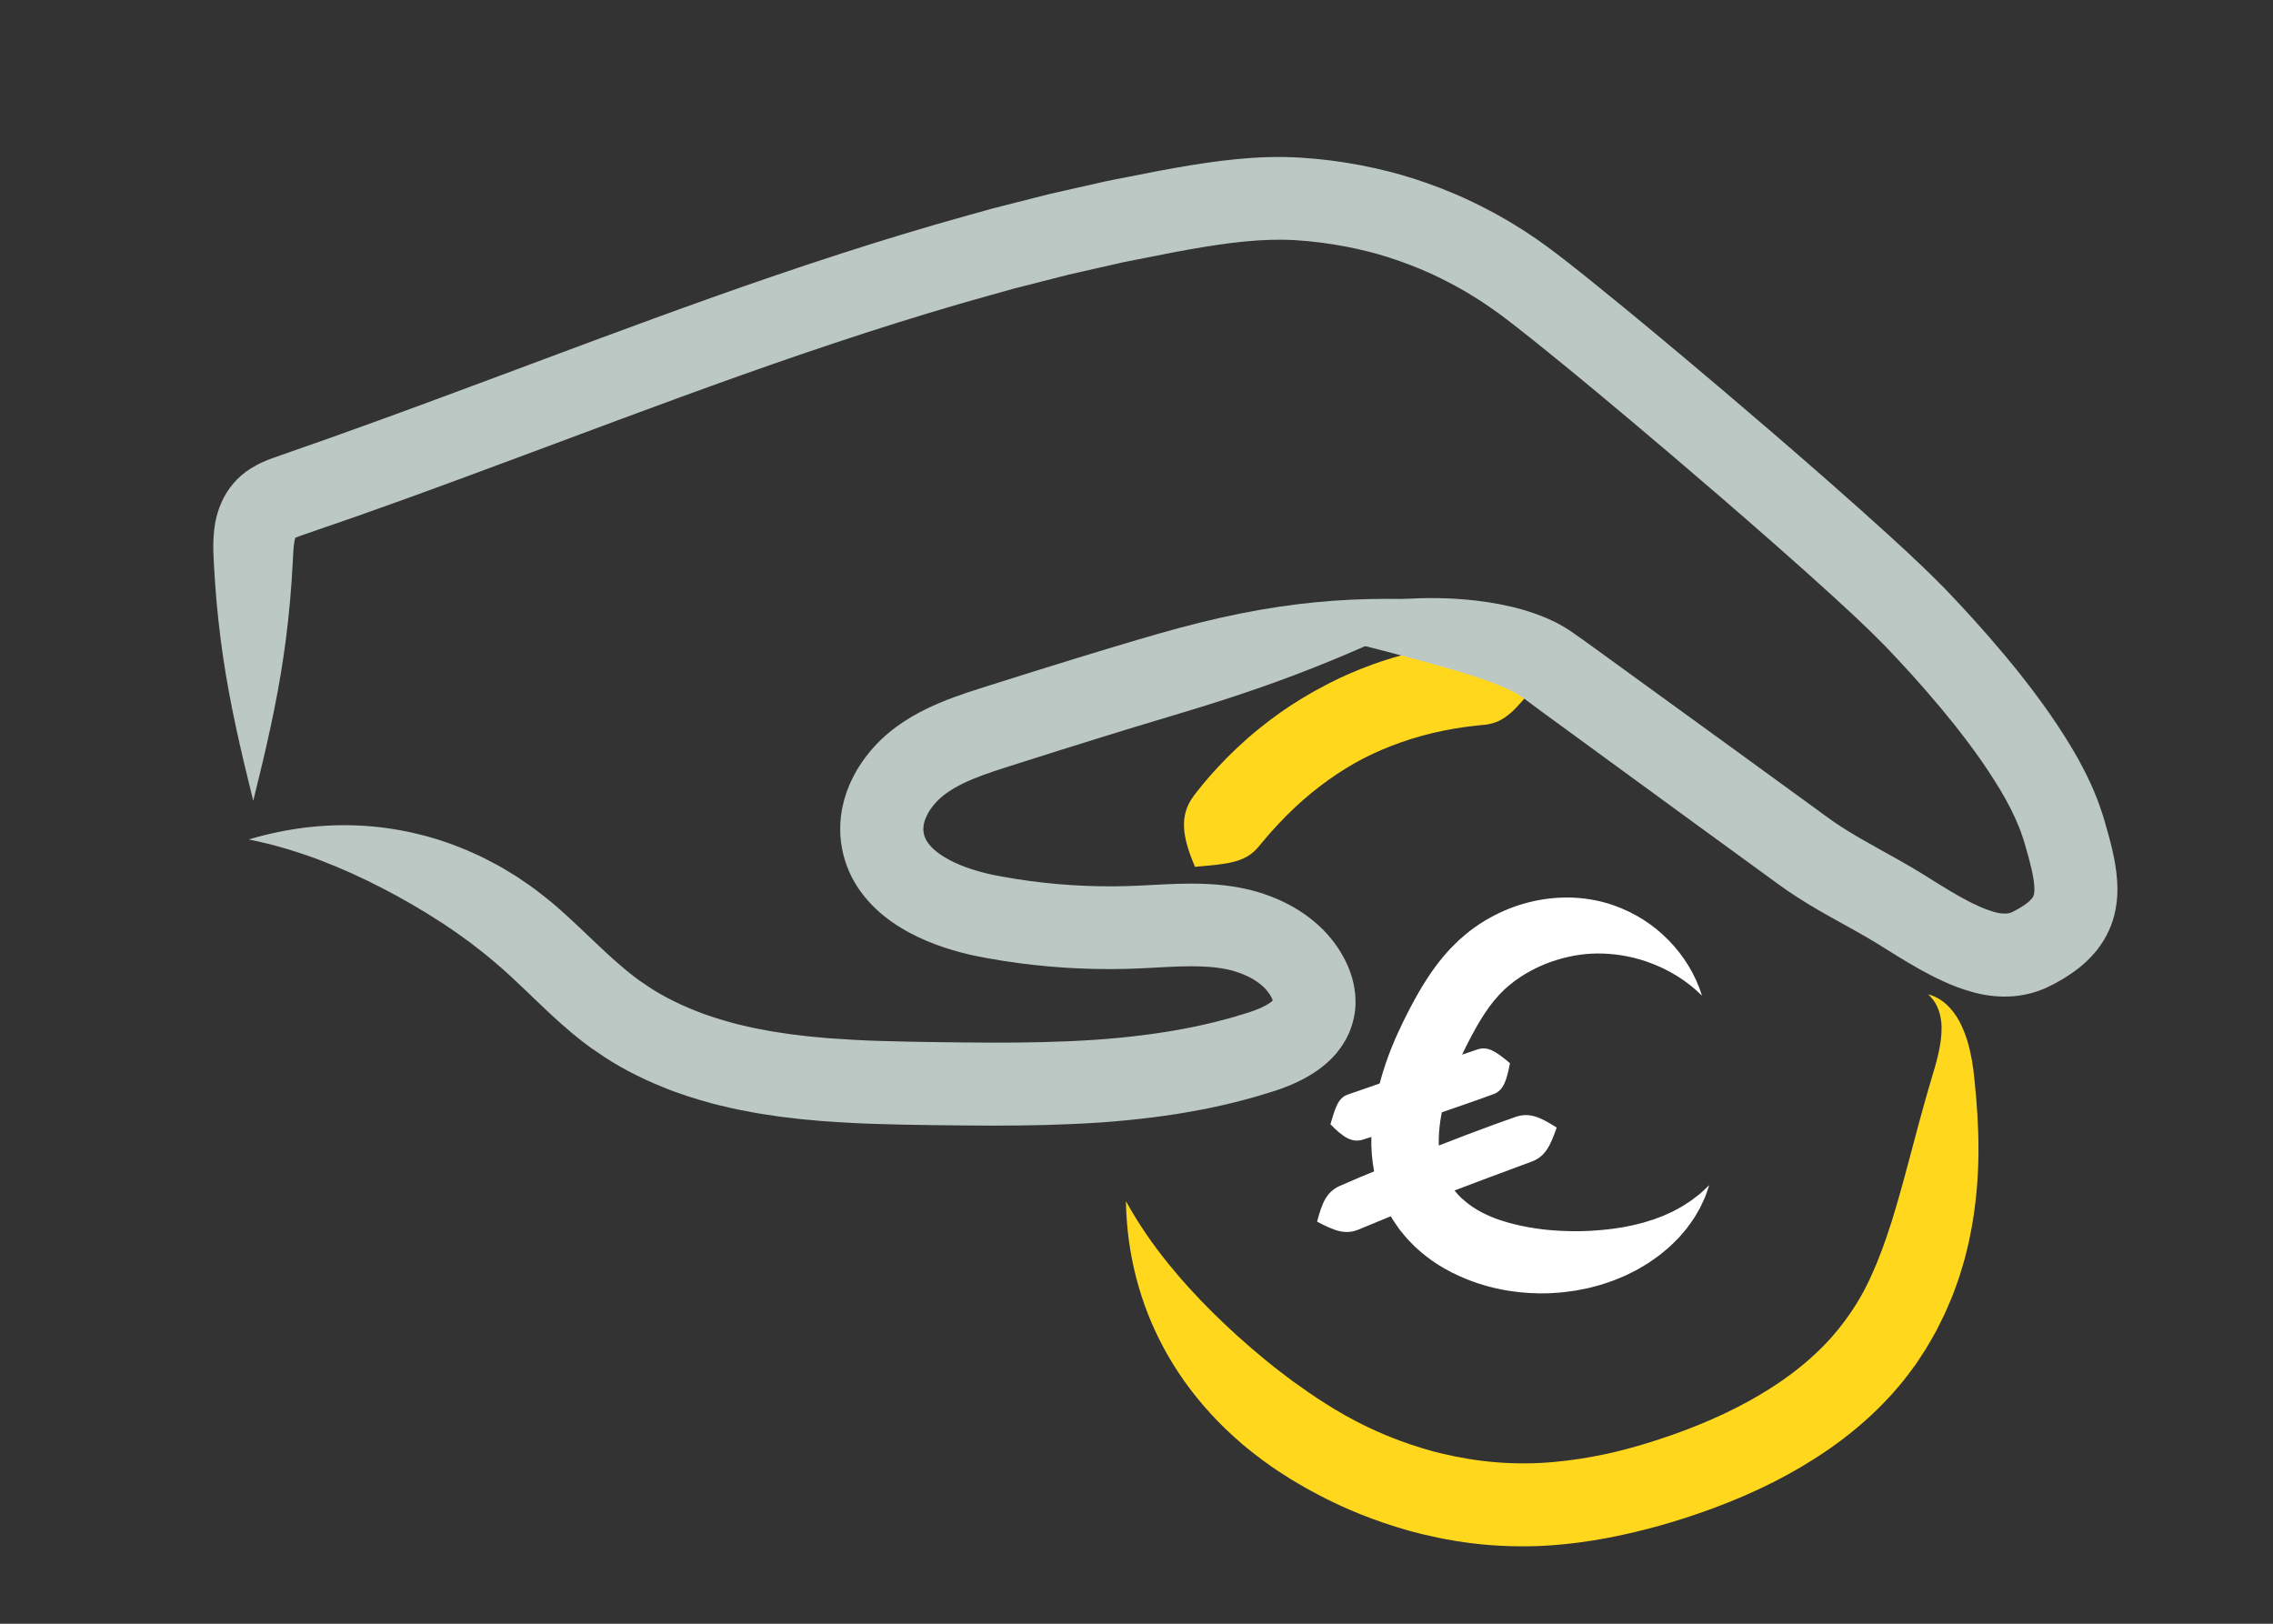
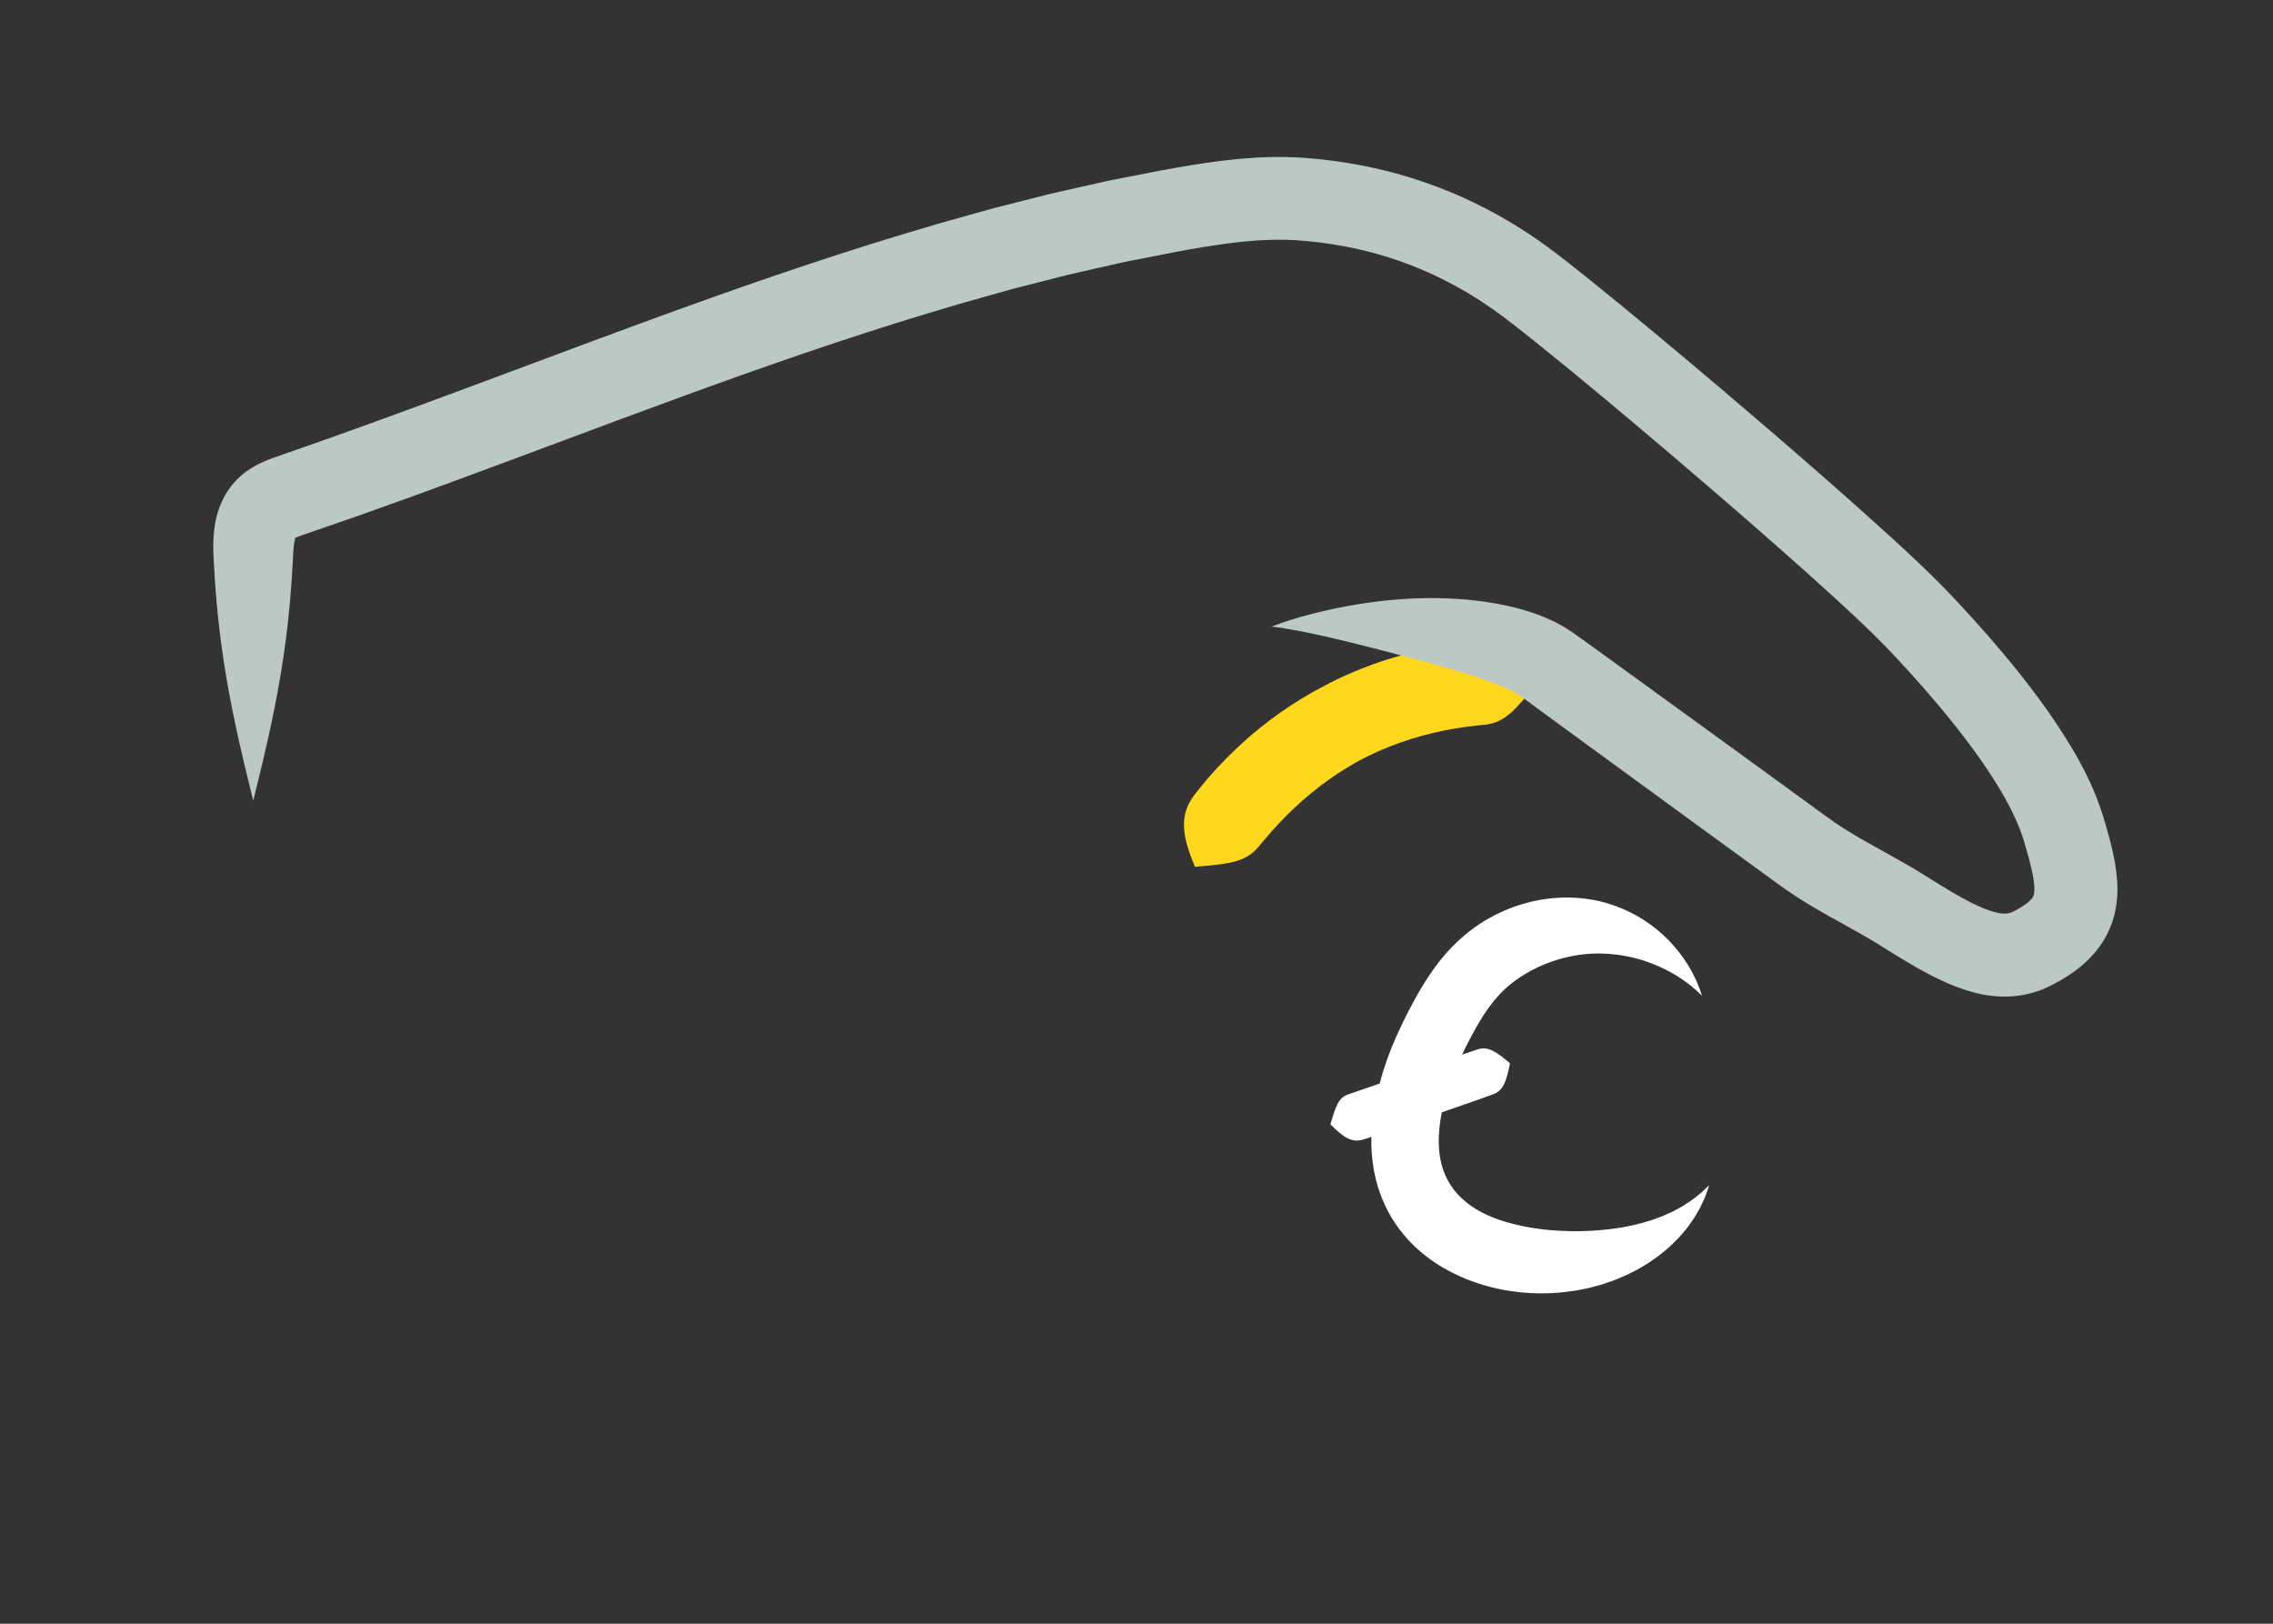
<svg xmlns="http://www.w3.org/2000/svg" id="Laag_2" data-name="Laag 2" viewBox="0 0 1120 800">
  <rect x="0" y="0" width="1120" height="800" fill="#333333" stroke="none" />
  <defs>
    <style>
      .cls-1 {
        fill: none;
      }

      .cls-2 {
        fill: #bcc8c3;
      }

      .cls-3 {
        fill: #fff;
      }

      .cls-4 {
        fill: #ffd81e;
      }
    </style>
  </defs>
  <g id="Layer_1" data-name="Layer 1">
    <g>
      <rect class="cls-1" width="1120" height="800" />
-       <path class="cls-4" d="M554.78,591.74c.23,13.43,2.02,26.05,5.14,38.05,3.13,12,7.59,23.4,13.55,34.44,5.97,11.04,13.44,21.73,22.94,32.12,4.72,5.23,10.05,10.26,15.86,15.3,5.92,4.9,12.31,9.86,19.53,14.42,1.22.78,2.51,1.65,3.96,2.54,1.46.87,3.04,1.8,4.77,2.82.86.51,1.76,1.04,2.7,1.59.96.52,1.95,1.06,2.99,1.62,2.09,1.1,4.3,2.37,6.79,3.58,9.87,4.96,23.21,10.89,42.19,16.22,7.84,2.1,18.5,4.52,30.26,5.93,11.74,1.46,24.56,1.85,36.29,1.16,11.61-.69,22.02-2.26,29.47-3.65,3.73-.69,6.72-1.34,8.8-1.79,2.06-.47,3.21-.74,3.21-.74,0,0,.97-.2,2.7-.62,1.74-.41,4.25-1.02,7.34-1.84,6.2-1.62,14.7-4.12,24.02-7.34,9.36-3.23,19.66-7.29,29.47-11.89,9.82-4.58,19.12-9.74,26.65-14.55,22.31-13.98,38.19-29.96,48.54-44.2.66-.89,1.3-1.76,1.93-2.61.62-.87,1.17-1.75,1.74-2.61,1.12-1.72,2.21-3.38,3.25-4.98,1.99-3.25,3.67-6.34,5.28-9.16,1.43-2.89,2.75-5.54,3.94-7.95,1.12-2.44,2.04-4.67,2.9-6.66.42-1.01.88-2.01,1.25-3.01.37-1,.74-2,1.1-3,.71-1.99,1.46-3.95,2.09-5.89,1.17-3.9,2.44-7.7,3.3-11.43.46-1.86.91-3.71,1.35-5.53.36-1.82.72-3.62,1.08-5.4.74-3.57,1.22-7.04,1.72-10.45,1.86-13.64,2.22-26.09,1.87-38.04-.11-2.98-.24-5.94-.4-8.89-.19-2.93-.4-5.86-.64-8.78-.25-2.92-.53-5.8-.83-8.77-.29-3.09-.71-6.25-1.25-9.42-.57-3.18-1.31-6.39-2.26-9.59-1.01-3.21-2.25-6.42-3.89-9.5-1.64-3.07-3.79-6.01-6.42-8.4-2.62-2.39-5.76-4.12-9-4.98,2.48,2.3,4.16,4.99,5.15,7.72,1,2.74,1.41,5.51,1.48,8.26.04,2.77-.2,5.49-.59,8.17-.44,2.7-1.01,5.35-1.67,7.99-.69,2.65-1.43,5.25-2.25,7.88-.83,2.74-1.65,5.56-2.44,8.33-.8,2.77-1.58,5.53-2.34,8.3-.77,2.76-1.53,5.51-2.26,8.29-2.99,11.06-5.85,22.23-9.16,33.9-.85,2.9-1.64,5.89-2.59,8.83-.45,1.49-.9,2.99-1.36,4.51-.49,1.49-.99,2.99-1.5,4.52-.93,3.09-2.14,6.07-3.21,9.22-.57,1.55-1.22,3.08-1.83,4.65-.31.79-.61,1.57-.92,2.37-.31.8-.68,1.55-1.02,2.34-2.64,6.23-6.77,15.15-14.46,25.53-3.83,5.19-8.62,10.82-14.82,16.54-6.16,5.75-13.66,11.62-22.74,17.31-6.12,3.88-13.84,8.18-22.19,12.1-8.34,3.93-17.27,7.5-25.52,10.39-8.29,2.9-15.72,5.14-21.09,6.57-2.68.72-4.84,1.27-6.34,1.63-1.49.38-2.31.55-2.31.55,0,0-.98.22-2.75.61-1.77.36-4.33.9-7.49,1.47-6.31,1.14-15.01,2.4-24.49,2.92-9.36.5-19.56.17-29.02-1.02-9.46-1.14-18.1-3.1-24.5-4.74-15.46-4.34-26.48-9.17-34.63-13.24-2.06-.98-3.88-2.04-5.61-2.93-.86-.46-1.68-.9-2.48-1.32-.78-.45-1.52-.89-2.23-1.31-1.43-.83-2.75-1.6-3.96-2.3-1.2-.73-2.28-1.44-3.29-2.08-6.02-3.71-11.45-7.62-16.67-11.33-5.11-3.84-9.99-7.54-14.51-11.33-9.11-7.51-17.24-14.91-24.97-22.56-7.71-7.66-15.02-15.57-22.16-24.43-7.12-8.87-14.08-18.69-20.58-30.46Z" />
      <path class="cls-4" d="M588.8,427.08c8.03-.73,14.23-1.21,19.26-2.52,2.51-.66,4.7-1.53,6.7-2.71,1.96-1.21,3.76-2.69,5.37-4.67,1.79-2.09,5.24-6.41,9.84-11.27,4.57-4.88,10.23-10.34,16.03-15.07,5.78-4.74,11.61-8.84,16.07-11.58,2.21-1.4,4.09-2.45,5.37-3.23,1.31-.72,2.05-1.12,2.05-1.12,0,0,.74-.4,2.07-1.1,1.31-.72,3.28-1.6,5.62-2.76,4.75-2.17,11.31-4.86,18.41-7.06,7.09-2.23,14.71-3.94,21.25-5.04,1.64-.25,3.21-.49,4.68-.71,1.47-.24,2.87-.34,4.13-.51,1.26-.15,2.41-.29,3.4-.41,1-.09,1.86-.17,2.54-.23,1.26-.13,2.45-.36,3.58-.69,1.14-.29,2.22-.67,3.27-1.16,2.09-.98,4.04-2.37,5.99-4.03,1.95-1.68,3.89-3.84,5.99-6.23,2.1-2.4,4.33-5.19,6.89-8.33-2.17-3.33-4.28-6.29-6.41-8.87-2.12-2.59-4.27-4.64-6.52-6.37-2.25-1.75-4.63-2.98-7.22-3.8-1.3-.41-2.65-.72-4.06-.91-1.42-.15-2.91-.19-4.47-.12-.85.05-1.9.1-3.15.17-1.24.09-2.66.25-4.24.4-1.57.18-3.3.3-5.15.58-1.84.27-3.81.55-5.87.85-8.22,1.34-17.87,3.53-26.89,6.42-9.03,2.84-17.4,6.35-23.44,9.19-2.99,1.49-5.47,2.67-7.14,3.59-1.68.91-2.63,1.43-2.63,1.43,0,0-.95.51-2.63,1.41-1.64.97-4.05,2.3-6.88,4.05-5.71,3.45-13.15,8.58-20.46,14.53-7.33,5.92-14.43,12.73-20.06,18.8-5.67,6.05-9.83,11.4-11.88,14.08-1.83,2.52-3.15,5.02-3.89,7.64-.79,2.59-1.04,5.28-.89,8.1.29,5.63,2.27,11.89,5.4,19.26Z" />
      <g>
        <path class="cls-3" d="M838.63,490.51c-3.25-10.45-9.04-19.67-16.39-27.21-7.36-7.57-16.43-13.47-26.96-17.19-10.56-3.75-22.64-4.95-35.2-2.95-6.29,1.01-12.72,2.83-19.13,5.64-6.4,2.82-12.83,6.58-18.87,11.64-1.01.87-2.11,1.8-3.28,2.85-1.13,1.09-2.37,2.27-3.66,3.59-2.53,2.65-5.27,5.85-8.13,9.74-2.84,3.89-5.81,8.47-8.78,13.75-1.49,2.64-3,5.46-4.53,8.43-1.55,3.02-3.18,6.34-4.81,9.94-1.67,3.55-4.24,9.7-6.07,15.17-.94,2.72-1.69,5.27-2.23,7.13-.51,1.88-.82,3.04-.82,3.04,0,0-1.13,3.9-2.17,9.11-1.08,5.19-1.8,11.81-1.87,16.66-.17,5.92.32,11.76,1.35,17.31,1.05,5.56,2.75,10.82,4.88,15.59.51,1.2,1.09,2.36,1.68,3.49.56,1.14,1.2,2.22,1.82,3.29.6,1.08,1.3,2.09,1.98,3.09.69,1,1.36,1.98,2.03,2.95,1.46,1.81,2.87,3.61,4.34,5.21.76.78,1.5,1.55,2.24,2.3.74.76,1.46,1.49,2.23,2.14,6.01,5.42,11.84,9.05,16.92,11.63,5.09,2.55,9.44,4.27,13,5.41,7.2,2.39,14.12,3.72,20.7,4.42,6.58.67,12.87.74,18.81.21,1.49-.08,2.96-.26,4.41-.45,1.45-.19,2.88-.36,4.3-.59,1.41-.27,2.8-.54,4.19-.81.69-.14,1.37-.28,2.06-.42.68-.17,1.35-.35,2.03-.52,1.34-.36,2.67-.72,3.99-1.07,1.31-.4,2.6-.85,3.88-1.28,2.57-.81,5.04-1.91,7.48-2.93,1.22-.49,2.41-1.12,3.59-1.71,1.18-.6,2.35-1.18,3.51-1.8l3.39-2.02c1.12-.67,2.23-1.34,3.3-2.12l3.19-2.27c1.07-.73,2.05-1.64,3.06-2.45,1-.85,2.01-1.65,2.97-2.55.93-.92,1.87-1.84,2.81-2.76.46-.47.93-.91,1.38-1.39l1.3-1.5c.85-1,1.7-2,2.56-3.01.8-1.07,1.57-2.16,2.34-3.24.38-.54.76-1.08,1.14-1.62.37-.55.69-1.15,1.04-1.72.66-1.15,1.33-2.31,2.01-3.47.61-1.2,1.16-2.45,1.73-3.67.28-.61.55-1.22.83-1.84.26-.62.46-1.28.69-1.92.44-1.27.88-2.55,1.32-3.85-.99.93-1.97,1.85-2.94,2.77-.49.44-.94.9-1.44,1.32-.51.4-1.02.8-1.53,1.2-1.02.78-1.98,1.57-2.98,2.29-1.03.67-2.06,1.34-3.08,2-.51.32-.98.66-1.5.96-.52.28-1.05.57-1.57.85-1.02.55-2.04,1.1-3.05,1.65-1.04.47-2.08.94-3.11,1.4l-1.52.69c-.51.21-1.05.39-1.57.59-1.03.38-2.05.77-3.07,1.15-1.02.37-2.09.64-3.1.97-1.04.29-2.01.68-3.07.9l-3.09.76c-1,.28-2.06.47-3.09.67l-3.08.61c-1.04.16-2.08.31-3.12.46-1.04.15-2.05.35-3.12.43-2.11.2-4.17.51-6.31.6-1.06.08-2.12.15-3.19.23-1.07.03-2.15.07-3.23.1-.54.02-1.08.04-1.62.07-.54,0-1.09,0-1.64,0-1.09,0-2.19,0-3.3,0-1.11-.04-2.22-.08-3.34-.12-1.12-.03-2.25-.06-3.39-.17-4.56-.23-9.19-.81-13.96-1.64-4.76-.85-9.63-2.02-14.46-3.67-2.41-.78-5.22-1.96-8.39-3.55-3.15-1.6-6.51-3.79-9.73-6.7-.44-.34-.8-.74-1.18-1.14-.38-.39-.78-.79-1.17-1.2-.77-.83-1.44-1.76-2.22-2.66-.33-.49-.66-.99-.99-1.49-.34-.5-.71-.99-1.01-1.55-.31-.55-.65-1.09-.93-1.68-.3-.58-.6-1.16-.85-1.78-1.08-2.45-1.98-5.17-2.56-8.25-.56-3.09-.88-6.5-.76-10.28.09-3.07.5-7.53,1.23-11.3.69-3.76,1.47-6.75,1.47-6.75,0,0,.26-.89.68-2.31.44-1.42,1.06-3.39,1.84-5.54,1.5-4.31,3.65-9.37,4.97-12.38,1.36-3.02,2.73-5.81,4.07-8.45,1.38-2.69,2.66-5.1,3.89-7.28,2.44-4.37,4.65-7.75,6.64-10.5,2-2.72,3.76-4.8,5.33-6.46.8-.79,1.53-1.52,2.2-2.19.72-.63,1.37-1.21,1.98-1.75,3.65-3.14,7.57-5.66,11.5-7.75,3.94-2.08,7.92-3.71,11.88-4.96,7.95-2.48,15.69-3.57,23.53-3.26,7.86.3,15.95,1.8,24.11,5.01,8.15,3.21,16.56,8,24.34,15.69Z" />
        <path class="cls-3" d="M655.55,553.91c6.05,6.2,10.43,9.16,15.7,7.66,1.43-.41,4.25-1.31,7.59-2.46,3.29-1.15,7.16-2.5,10.87-3.8,7.37-2.62,14.07-5,14.07-5,0,0,26.92-9.21,32.22-11.26,4.89-1.9,6.37-6.7,8.03-15.2-6.6-5.61-10.75-8.45-15.76-6.89-5.43,1.69-32.22,11.26-32.22,11.26,0,0-26.65,9.23-31.98,11.07-4.72,1.69-6.07,6.3-8.52,14.61Z" />
-         <path class="cls-3" d="M648.98,601.89c8.46,4.46,13.72,6.57,20.29,3.96,3.54-1.46,14.16-5.86,23.9-9.89,9.75-4,18.66-7.54,18.66-7.54,0,0,8.94-3.46,18.81-7.16,9.88-3.67,20.66-7.67,24.24-9.01,6.59-2.55,9.01-7.68,12.18-16.7-8.07-5.11-13.27-7.57-20.08-5.32-3.69,1.22-14.66,5.19-24.66,9-10,3.8-19.04,7.4-19.04,7.4,0,0-9.08,3.5-18.99,7.52-9.92,4-20.67,8.55-24.2,10.17-6.52,2.99-8.66,8.33-11.1,17.56Z" />
      </g>
-       <path class="cls-2" d="M721.38,296.73c-3.35-.25-6.63-.5-9.86-.74-1.62-.11-3.23-.24-4.82-.32-1.59-.07-3.17-.14-4.74-.21-3.14-.11-6.24-.23-9.31-.34-3.06-.05-6.08-.07-9.08-.07-12.01-.02-23.58.55-35.38,1.68-23.58,2.29-47.97,7.04-78.2,15.73-10.23,2.97-26.89,7.82-61.16,18.53-6.37,2.01-13.29,4.19-20.66,6.51-7.27,2.32-15.58,4.82-24.79,8.62-4.6,1.93-9.41,4.21-14.28,7.08-2.43,1.45-4.88,3.02-7.29,4.8l-1.81,1.34-1.85,1.5c-1.25.99-2.4,2.09-3.59,3.16-4.64,4.41-8.82,9.5-12.33,15.4-.83,1.52-1.71,2.99-2.45,4.62l-1.12,2.41-1,2.52c-.34.83-.64,1.7-.91,2.59-.28.88-.56,1.76-.82,2.66-.44,1.85-.94,3.66-1.21,5.6-.68,3.8-.84,7.84-.63,11.89.27,4.12.99,7.98,2.16,11.88,1.17,3.87,2.81,7.63,4.81,11.06,2,3.44,4.33,6.57,6.83,9.36,5.01,5.59,10.61,9.86,16.22,13.24,5.63,3.41,11.31,5.99,16.97,8.11,5.66,2.12,11.31,3.74,16.94,5.04,2.81.65,5.71,1.2,8.22,1.65,2.6.48,5.2.91,7.8,1.33,10.39,1.64,20.74,2.76,30.9,3.41,10.16.65,20.12.81,29.75.59,4.83-.13,9.55-.35,13.91-.6,4.38-.24,8.49-.46,12.34-.59,7.71-.26,14.37-.07,20.04.77,1.45.2,2.7.45,3.95.71.62.15,1.23.29,1.84.44.6.17,1.19.33,1.77.5,2.31.71,4.42,1.55,6.29,2.44,3.76,1.8,6.43,3.88,8.29,5.72.86.96,1.65,1.81,2.17,2.66.14.21.28.41.43.6.11.21.22.41.33.6.11.19.23.38.34.56.08.17.17.33.24.48.29.61.44,1.05.52,1.35-.03-.09,0-.03,0-.05,0,0,0,0,0,0,.01,0-.03,0,0,0h0s0,0,0,0c0,0,0,0,0,0,.01-.03.02-.05.04-.07l.03-.03-.04.05s-.03.07-.1.12c-.11.08-.22.18-.32.28-.08.1-.26.21-.41.33-.17.12-.28.25-.5.38-1.54,1.09-4.29,2.59-8.16,3.98-.47.18-.97.35-1.49.52-.51.17-1.01.35-1.67.54-1.25.38-2.53.76-3.84,1.16-1.31.39-2.64.8-4,1.21-1.36.4-2.79.73-4.22,1.12-2.87.74-5.82,1.56-8.94,2.2-3.1.69-6.29,1.44-9.63,2.01-13.28,2.55-28.29,4.43-44.45,5.55-16.18,1.08-33.48,1.44-51.32,1.39-8.93-.03-17.97-.13-27.1-.26-9.1-.13-18.13-.26-26.97-.56-8.87-.25-17.5-.76-25.95-1.37-2.09-.19-4.18-.38-6.26-.57-1.04-.1-2.07-.19-3.1-.29-1.02-.12-2.04-.24-3.05-.36-2.03-.24-4.05-.48-6.06-.72-1.98-.3-3.95-.6-5.9-.89-3.94-.52-7.68-1.35-11.42-2.03-1.88-.33-3.65-.83-5.46-1.22-1.79-.44-3.6-.8-5.33-1.28-6.92-1.91-13.5-3.93-19.41-6.39-9.69-3.91-17.92-8.26-24.64-13.04-.86-.58-1.72-1.12-2.54-1.7-.81-.6-1.61-1.19-2.39-1.78-.79-.62-1.56-1.22-2.32-1.82-.76-.62-1.52-1.24-2.26-1.84-2.97-2.47-5.76-4.96-8.41-7.38-5.31-4.89-10.04-9.48-14.29-13.49-4.25-4.01-8-7.42-11.16-10.16-3.2-2.81-6.58-5.37-9.8-7.88-1.6-1.29-3.3-2.38-4.93-3.53-1.64-1.13-3.26-2.25-4.88-3.32-1.66-1.01-3.3-2.01-4.92-2.99-1.64-.96-3.21-1.98-4.86-2.81-1.64-.86-3.26-1.71-4.87-2.55-.8-.41-1.6-.83-2.4-1.23-.8-.4-1.62-.75-2.43-1.12-12.86-5.97-25.39-9.79-37.75-12.05-12.36-2.25-24.56-2.96-36.93-2.23-12.36.75-24.91,2.91-37.78,6.75,13.18,2.65,24.68,6.26,35.33,10.28,10.65,4.06,20.45,8.57,30.1,13.53,9.65,4.98,19.16,10.41,28.98,16.78.61.4,1.25.77,1.86,1.18.61.42,1.22.84,1.83,1.27,1.23.83,2.47,1.68,3.73,2.53,1.28.81,2.47,1.78,3.73,2.68,1.25.9,2.52,1.81,3.81,2.74,1.24.97,2.5,1.95,3.78,2.95,1.26,1.01,2.61,1.93,3.85,3.03,2.52,2.15,5.17,4.22,7.81,6.59,2.64,2.34,5.88,5.33,9.88,9.14,4,3.8,8.76,8.47,14.67,13.95,2.98,2.74,6.26,5.68,9.94,8.76.94.77,1.88,1.54,2.85,2.33.99.78,2,1.57,3.02,2.37,1.06.79,2.13,1.59,3.21,2.4,1.1.79,2.26,1.54,3.42,2.32,9.14,6.46,20.11,12.3,32.54,17.31,7.62,3.16,15.79,5.69,24.26,8.02,2.12.58,4.26,1.03,6.42,1.55,2.16.48,4.34,1.07,6.53,1.46,4.38.81,8.85,1.77,13.34,2.38,2.25.34,4.51.68,6.79,1.02,2.27.27,4.54.54,6.83.81,1.15.13,2.29.27,3.44.41,1.14.11,2.29.21,3.44.32,2.3.21,4.61.42,6.93.62,9.23.68,18.59,1.21,27.87,1.47,9.31.31,18.57.44,27.75.56,9.15.12,18.38.21,27.56.24,18.39.02,36.69-.36,54.2-1.55,17.52-1.24,34.24-3.33,49.34-6.25,3.78-.67,7.45-1.52,11.01-2.32,3.57-.75,7-1.69,10.32-2.55,1.66-.45,3.29-.84,4.89-1.31,1.59-.48,3.15-.95,4.68-1.42,1.53-.46,3.02-.92,4.49-1.36.7-.2,1.53-.49,2.33-.76.8-.26,1.59-.55,2.39-.84,6.31-2.3,12.36-5.23,17.81-9.1.67-.46,1.36-1.02,2.01-1.52.66-.52,1.29-1.01,1.93-1.59.63-.57,1.25-1.13,1.85-1.68.3-.27.6-.6.89-.9.32-.33.63-.66.94-.99.33-.36.65-.71.97-1.06.3-.35.56-.69.84-1.03.54-.69,1.06-1.37,1.56-2.04.99-1.34,1.78-2.72,2.55-4,2.95-5.25,3.89-9.88,4.44-12.95.24-1.55.33-2.75.37-3.55.04-.8.05-1.21.05-1.21,0,0,0-.49,0-1.45,0-.96-.06-2.39-.26-4.25-.23-1.88-.59-4.11-1.35-6.84-.66-2.35-1.57-4.89-2.79-7.51-.3-.66-.63-1.31-.97-1.98-.35-.63-.72-1.29-1.09-1.96-.38-.66-.77-1.34-1.18-2.03-.44-.66-.89-1.34-1.35-2.03-1.84-2.78-4.13-5.5-6.72-8.22-5.24-5.32-11.92-10.18-19.59-13.88-3.84-1.85-7.92-3.46-12.21-4.77-1.08-.31-2.17-.61-3.26-.93-1.1-.27-2.22-.53-3.35-.81-2.26-.49-4.6-.93-6.83-1.25-9.06-1.35-18.32-1.51-27.27-1.22-4.48.14-8.9.38-13.23.61-4.34.24-8.5.43-12.72.53-8.46.19-17.21.04-26.14-.55-8.92-.58-18.02-1.58-27.14-3.03-2.28-.37-4.57-.74-6.85-1.17-2.38-.43-4.36-.82-6.41-1.29-4.07-.94-8.06-2.1-11.76-3.49-3.71-1.39-7.16-3-10.08-4.79-2.95-1.76-5.3-3.71-6.92-5.52-1.64-1.84-2.52-3.44-3-5.09-.51-1.78-.63-3.26-.31-5.16.25-1.88,1.16-4.12,2.42-6.36,1.34-2.23,3.12-4.46,5.15-6.39.54-.45,1.02-.97,1.57-1.38l.8-.66.93-.68c1.23-.92,2.58-1.78,3.96-2.61,2.81-1.65,5.9-3.15,9.19-4.54,6.61-2.75,13.98-5.04,21.39-7.4,7.33-2.32,14.21-4.5,20.54-6.51,33.96-10.67,50.32-15.5,60.37-18.53,29.66-8.85,52.47-16.97,73.88-25.76,10.71-4.37,21.07-8.99,31.81-13.78,2.69-1.22,5.4-2.45,8.14-3.69,2.76-1.22,5.54-2.46,8.37-3.72,1.42-.64,2.85-1.28,4.29-1.93,1.45-.62,2.91-1.26,4.38-1.89,2.96-1.28,5.98-2.59,9.06-3.92Z" />
      <path class="cls-2" d="M124.8,394.49c6.49-26.07,11.49-47.96,14.91-71.12,1.71-11.58,3.02-23.49,3.93-36.4.23-3.23.43-6.52.6-9.88.18-3.51.3-6.51.61-8.8.15-1.15.34-2.13.53-2.85.05-.16.1-.31.14-.47.04-.16.11-.28.08-.17.03.05.03,0,.05.02.1.03.11.04.13.06,0,0,0,0,0,0,0,0,0,0-.03.01,0,0-.09.04-.01,0,.08-.04.21-.09.32-.14.47-.21,1.15-.48,2.07-.81,2.37-.82,4.96-1.71,7.76-2.68,5.9-2.04,12.66-4.38,20.16-6.97,7.45-2.66,15.62-5.58,24.37-8.71,3.79-1.38,7.64-2.78,11.56-4.21,4.16-1.53,8.39-3.08,12.68-4.65,8.55-3.17,17.33-6.42,26.31-9.75,35.89-13.34,74.77-28.05,114.91-42.34,40.14-14.25,81.59-27.97,122.5-39.31,2.56-.71,5.11-1.43,7.66-2.14l3.82-1.07,3.83-.97c5.1-1.3,10.18-2.59,15.24-3.88,2.53-.64,5.05-1.29,7.57-1.93,2.53-.58,5.05-1.15,7.56-1.72,5.03-1.14,10.03-2.27,15-3.4,4.96-1.2,9.93-2.07,14.85-3.06,4.92-.97,9.81-1.93,14.66-2.88,9.79-1.85,19.27-3.44,28.25-4.57,9-1.12,17.57-1.71,25.67-1.58,2.03.03,4.01.12,5.98.22,2.08.17,4.14.33,6.2.5,4.09.42,8.12.88,12.05,1.53,7.87,1.24,15.4,2.92,22.54,4.93,7.13,2.05,13.86,4.47,20.19,7.08,6.34,2.58,12.18,5.55,17.67,8.47,2.7,1.55,5.37,2.97,7.85,4.56,1.25.78,2.5,1.52,3.7,2.28,1.19.79,2.36,1.57,3.51,2.34,2.33,1.49,4.46,3.13,6.58,4.61,1.04.72,2.11,1.56,3.14,2.35,1.04.79,2.05,1.57,3.04,2.33,1.97,1.48,3.94,3.07,5.78,4.52,1.85,1.46,3.61,2.85,5.28,4.17,6.69,5.39,11.92,9.61,15.47,12.54,3.55,2.91,5.43,4.45,5.43,4.45,0,0,4.47,3.7,12.6,10.44,8.12,6.76,19.88,16.61,34.39,28.96,14.52,12.34,31.79,27.19,50.85,43.95,9.53,8.38,19.47,17.25,29.65,26.54,2.52,2.33,5.07,4.68,7.63,7.05,2.58,2.37,5.04,4.77,7.59,7.19,2.61,2.43,4.93,4.82,7.36,7.25l1.82,1.82,1.85,1.95c1.24,1.3,2.48,2.61,3.72,3.92,9.88,10.56,19.67,21.69,28.94,33.33,4.59,5.84,9.09,11.79,13.31,17.86,4.18,6.08,8.15,12.26,11.64,18.49,3.41,6.21,6.37,12.5,8.27,18.34l.38,1.1c.06.2.12.34.19.58l.21.7.82,2.79c.54,1.85,1.06,3.67,1.53,5.43.96,3.54,1.76,6.92,2.24,9.86.25,1.47.42,2.83.48,3.99.08,1.18.08,2.17,0,2.9-.07.75-.18,1.26-.29,1.64-.12.36-.25.62-.46.96-.19.34-.5.76-1.04,1.3-.21.27-.6.56-.89.87-.41.31-.72.64-1.22.97-1.76,1.34-4.27,2.86-6.97,4.18-1.06.48-1.88.67-3.26.74-1.37.03-3.25-.08-5.69-.82-2.41-.7-5.1-1.63-8.01-3.01-1.41-.59-2.94-1.43-4.41-2.13-1.51-.81-3.02-1.6-4.56-2.46-3.08-1.74-6.19-3.58-9.36-5.54-1.57-.96-3.16-1.95-4.75-2.96-1.71-1.07-3.41-2.13-5.11-3.19-7.14-4.36-14.08-8.15-20.57-11.76-6.49-3.6-12.56-7.03-18.02-10.56-1.39-.87-2.68-1.77-4-2.65-1.29-.92-2.45-1.72-3.99-2.85-2.91-2.11-5.79-4.21-8.64-6.29-11.42-8.31-22.42-16.31-32.89-23.93-38.63-28.02-62.53-45.37-75.02-54.42-1.59-1.13-3.15-2.25-4.7-3.36-.78-.55-1.55-1.09-2.31-1.63l-1.15-.81-.69-.47-.86-.57c-.57-.37-1.15-.74-1.71-1.11-.57-.37-1.15-.73-1.69-1.02-1.1-.61-2.2-1.21-3.29-1.81-2.12-1.02-4.26-2.06-6.27-2.83-8.15-3.3-15.52-5.07-22.55-6.41-7.02-1.3-13.67-2.04-20.1-2.46-6.43-.4-12.63-.48-18.72-.29-12.17.4-23.89,1.73-35.83,3.95-5.97,1.11-11.99,2.45-18.12,4.06-6.12,1.61-12.39,3.52-18.66,5.92,6.67.82,12.9,1.98,18.93,3.24,6.02,1.26,11.81,2.61,17.47,3.98,11.31,2.74,22.09,5.58,32.95,8.47,10.82,2.93,21.83,5.94,32.86,9.62,5.47,1.85,11.01,3.91,15.76,6.29,1.24.57,2.26,1.2,3.37,1.79.47.31.94.61,1.43.9.26.15.45.29.64.44l.58.43c2.85,2.12,5.77,4.29,8.77,6.52,12.46,9.1,36.31,26.51,74.86,54.65,10.47,7.62,21.47,15.63,32.88,23.94,2.85,2.08,5.73,4.17,8.64,6.29,1.36,1,3.16,2.27,4.82,3.44,1.69,1.14,3.39,2.3,5.09,3.38,6.81,4.4,13.68,8.25,20.32,11.94,6.65,3.69,13.06,7.21,19.05,10.87,1.56.98,3.13,1.96,4.7,2.94,1.67,1.06,3.37,2.12,5.11,3.18,3.44,2.13,7.05,4.26,10.79,6.37,1.88,1.05,3.84,2.09,5.8,3.13,2.07,1.01,4.01,2.05,6.23,3.01,4.23,1.98,9,3.79,14.23,5.25,5.19,1.48,11.32,2.44,17.91,2.21,6.59-.21,13.72-1.89,19.88-4.95,1.21-.6,2.24-1.15,3.37-1.74,1.13-.64,2.23-1.24,3.37-1.92,1.14-.71,2.26-1.36,3.42-2.17l1.72-1.17,1.74-1.29c1.15-.83,2.33-1.86,3.48-2.83,1.17-1.08,2.31-2.09,3.45-3.33,1.14-1.16,2.25-2.49,3.32-3.82,1.06-1.41,2.1-2.83,3.04-4.41,1.89-3.1,3.47-6.53,4.56-10.02,1.08-3.49,1.7-6.96,2-10.24.31-3.29.26-6.35.08-9.2-.18-2.88-.53-5.53-.95-8.04-.84-5.03-1.95-9.52-3.1-13.77-.57-2.13-1.16-4.19-1.75-6.22l-.89-3.01-.22-.75-.28-.86-.59-1.77c-3.12-9.48-7.15-17.75-11.43-25.57-4.34-7.74-9.01-14.97-13.81-21.94-4.82-6.93-9.82-13.53-14.88-19.95-10.17-12.75-20.65-24.65-31.17-35.87-1.32-1.39-2.64-2.78-3.95-4.16l-1.97-2.07-2.09-2.09c-2.77-2.77-5.55-5.6-8.24-8.11-2.71-2.56-5.39-5.17-8.05-7.62-2.66-2.46-5.3-4.89-7.92-7.3-10.48-9.55-20.6-18.56-30.26-27.04-19.32-16.96-36.75-31.92-51.41-44.36-14.66-12.44-26.54-22.37-34.75-29.2-8.24-6.81-12.77-10.56-12.77-10.56,0,0-1.91-1.57-5.52-4.52-3.59-2.97-8.94-7.29-15.8-12.83-1.74-1.38-3.58-2.83-5.51-4.36-1.95-1.53-3.9-3.12-6.14-4.81-1.1-.84-2.22-1.7-3.36-2.57-1.15-.87-2.28-1.76-3.57-2.67-2.54-1.8-5.11-3.75-7.92-5.57-1.39-.93-2.81-1.87-4.25-2.82-1.46-.93-2.96-1.84-4.48-2.78-3.01-1.91-6.25-3.67-9.53-5.54-6.67-3.57-13.8-7.17-21.53-10.34-7.72-3.19-15.95-6.15-24.65-8.66-8.71-2.46-17.88-4.52-27.41-6.03-4.76-.78-9.62-1.35-14.55-1.85-2.47-.2-4.95-.4-7.45-.6-2.62-.15-5.25-.27-7.88-.31-10.52-.17-21.03.59-31.37,1.87-10.35,1.3-20.49,3.02-30.56,4.91-5.07.99-10.18,1.99-15.33,3-5.14,1.03-10.35,1.95-15.51,3.19-5.17,1.17-10.38,2.35-15.62,3.53-2.62.59-5.24,1.19-7.87,1.79-2.61.66-5.22,1.32-7.85,1.99-5.24,1.33-10.51,2.67-15.79,4.01l-3.97,1.01-3.94,1.1c-2.63.73-5.26,1.47-7.9,2.2-42.24,11.69-84.61,25.71-125.29,40.15-40.67,14.47-79.72,29.25-115.49,42.56-8.94,3.32-17.67,6.56-26.18,9.71-4.25,1.56-8.44,3.1-12.57,4.62-3.88,1.41-7.69,2.81-11.45,4.18-8.64,3.11-16.7,6.01-24.06,8.66-7.36,2.58-14.01,4.91-19.81,6.94-3.05,1.08-5.88,2.07-8.46,2.98-1.55.57-3.2,1.22-4.88,1.99-.43.2-.83.38-1.27.6-.26.13-.52.26-.78.39-.26.14-.52.27-.78.41-.99.53-1.93,1.08-2.82,1.63-6.64,4.11-11.65,10.17-14.56,16.92-.76,1.69-1.34,3.39-1.89,5.17-.27.98-.48,1.73-.64,2.46-.15.73-.3,1.46-.46,2.18-.51,2.82-.75,5.39-.87,7.75-.24,4.73.01,8.62.17,11.83.17,3.36.38,6.65.6,9.88.9,12.91,2.22,24.82,3.92,36.4,3.41,23.17,8.41,45.06,14.89,71.13Z" />
    </g>
  </g>
</svg>